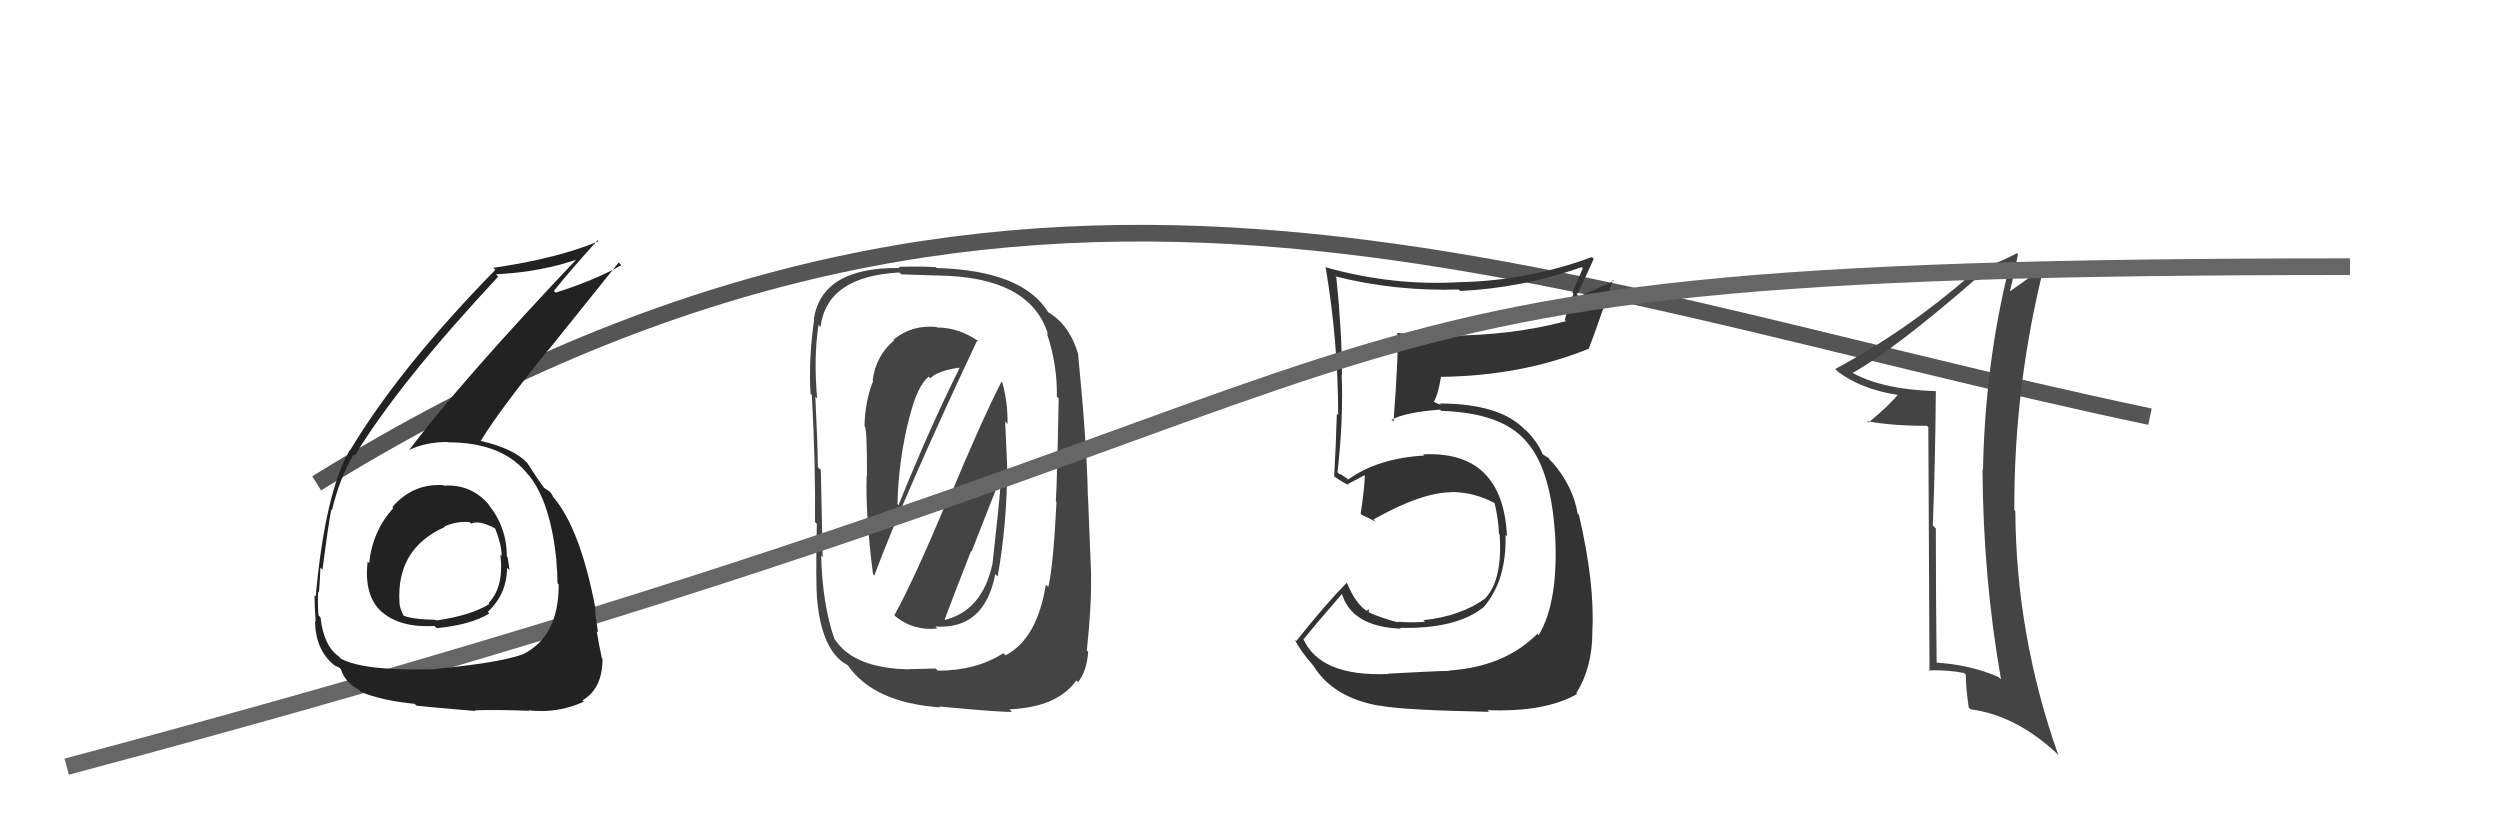
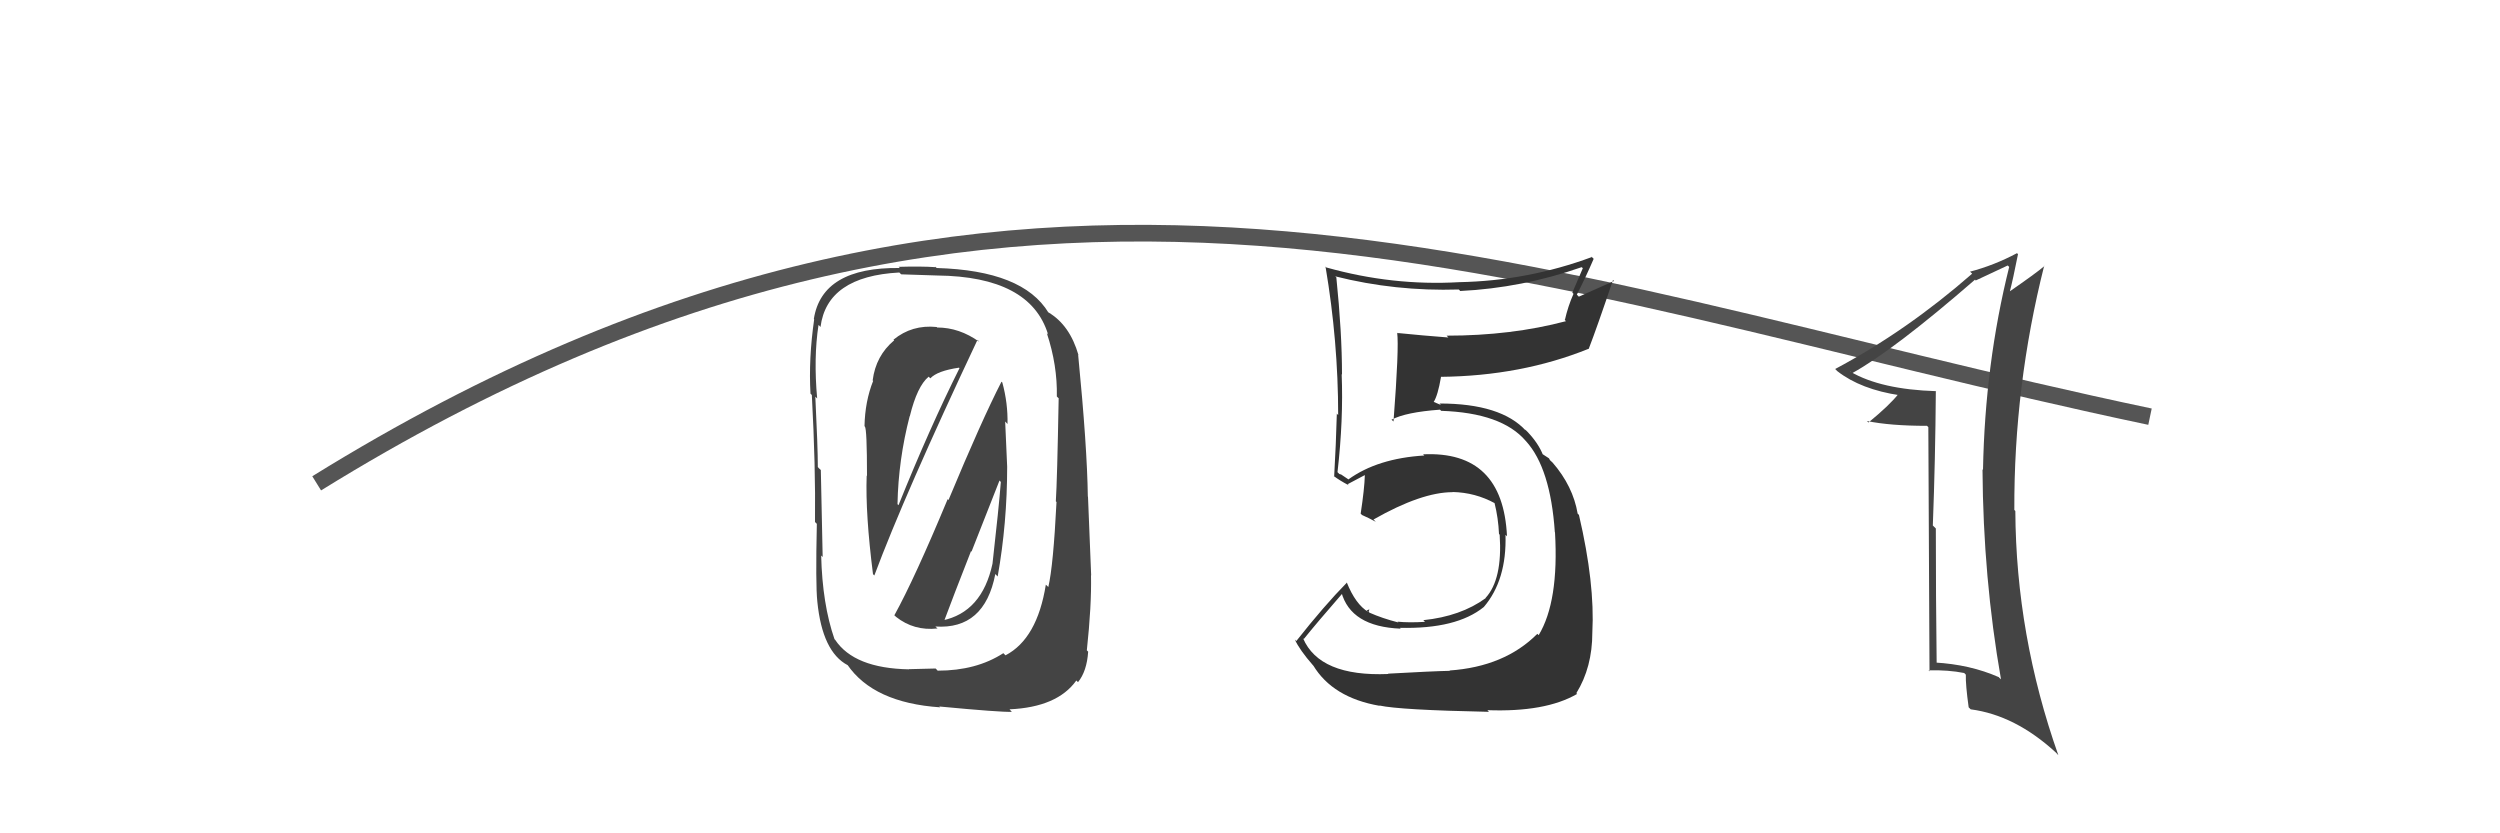
<svg xmlns="http://www.w3.org/2000/svg" width="150" height="50" viewBox="0,0,150,50">
  <path fill="#444" d="M53.69 36.95L53.68 36.93L53.76 37.01Q54.83 37.86 56.24 37.71L56.27 37.73L56.12 37.59Q59.07 37.79 59.72 34.44L59.83 34.56L59.86 34.59Q60.43 31.39 60.43 28.00L60.43 28.00L60.31 25.29L60.45 25.44Q60.48 24.20 60.14 22.95L60.14 22.95L60.09 22.90Q58.89 25.24 56.91 30.00L56.95 30.04L56.86 29.95Q54.88 34.71 53.66 36.92ZM58.65 20.39L58.74 20.49L58.76 20.51Q57.56 19.65 56.23 19.65L56.27 19.69L56.20 19.62Q54.72 19.47 53.61 20.38L53.55 20.32L53.65 20.42Q52.55 21.34 52.36 22.82L52.37 22.84L52.39 22.85Q51.90 24.08 51.87 25.57L51.94 25.64L51.89 25.59Q52.02 25.72 52.02 28.57L51.91 28.47L52.00 28.56Q51.92 30.83 52.38 34.45L52.39 34.46L52.46 34.53Q54.27 29.68 58.65 20.39ZM60.29 39.28L60.15 39.14L60.20 39.19Q58.58 40.24 56.26 40.24L56.14 40.11L54.53 40.15L54.54 40.16Q51.25 40.10 50.11 38.39L50.12 38.40L50.07 38.35Q49.34 36.25 49.27 33.32L49.23 33.29L49.36 33.42Q49.32 31.66 49.25 28.20L49.13 28.09L49.07 28.02Q49.07 26.84 48.92 23.80L49.06 23.94L49.03 23.91Q48.81 21.48 49.11 19.50L49.16 19.54L49.23 19.62Q49.62 16.58 53.96 16.35L53.95 16.34L54.07 16.46Q54.89 16.49 56.23 16.53L56.20 16.50L56.23 16.53Q61.81 16.59 62.88 20.05L62.91 20.09L62.81 19.99Q63.45 21.92 63.41 23.79L63.49 23.87L63.52 23.89Q63.43 28.86 63.35 30.08L63.21 29.94L63.39 30.12Q63.20 33.93 62.90 35.22L62.75 35.08L62.75 35.08Q62.23 38.33 60.33 39.32ZM65.19 39.00L65.22 39.04L65.21 39.02Q65.50 36.31 65.46 34.52L65.47 34.53L65.28 29.81L65.27 29.79Q65.23 26.82 64.69 21.30L64.64 21.25L64.71 21.31Q64.19 19.50 62.90 18.74L62.84 18.69L62.91 18.76Q61.38 16.23 56.20 16.08L56.09 15.97L56.14 16.03Q55.26 15.97 53.92 16.01L53.91 16.00L53.99 16.08Q49.32 16.02 48.83 19.14L48.90 19.22L48.85 19.16Q48.51 21.53 48.63 23.62L48.73 23.72L48.71 23.70Q48.94 27.97 48.90 31.32L48.92 31.34L49.01 31.43Q48.93 35.08 49.04 36.10L48.98 36.04L49.04 36.10Q49.34 39.11 50.86 39.91L50.87 39.91L50.84 39.88Q52.41 42.17 56.41 42.44L56.36 42.40L56.36 42.39Q60.06 42.74 60.71 42.71L60.58 42.57L60.57 42.56Q63.44 42.43 64.58 40.83L64.65 40.90L64.68 40.93Q65.21 40.28 65.29 39.10ZM56.63 37.34L56.67 37.38L56.62 37.33Q57.20 35.77 58.26 33.07L58.29 33.10L59.97 28.83L60.05 28.92Q59.93 30.47 59.55 33.82L59.72 33.99L59.55 33.82Q58.92 36.74 56.53 37.23ZM54.66 25.05L54.59 24.98L54.59 24.97Q55.03 23.17 55.72 22.60L55.82 22.70L55.82 22.70Q56.24 22.25 57.54 22.06L57.55 22.07L57.57 22.09Q55.78 25.67 53.91 30.31L53.89 30.29L53.85 30.25Q53.90 27.60 54.58 24.97Z" />
  <path d="M19 29 C61 3,91 17,129 25" stroke="#555" fill="none" />
  <path fill="#444" d="M116.15 23.45L116.19 23.50L116.17 23.47Q112.87 23.37 111.04 22.31L110.98 22.24L111.13 22.39Q113.63 21.01 118.50 16.78L118.51 16.79L118.54 16.83Q119.17 16.54 120.46 15.93L120.50 15.96L120.55 16.02Q119.10 21.83 118.98 28.19L119.12 28.33L118.95 28.16Q118.99 34.67 120.06 40.76L119.95 40.66L119.93 40.63Q118.21 39.87 116.08 39.75L116.18 39.86L116.20 39.87Q116.15 35.79 116.15 31.71L115.97 31.53L115.97 31.53Q116.12 27.57 116.15 23.46ZM115.70 25.63L115.77 40.28L115.71 40.22Q116.90 40.19 117.85 40.38L117.81 40.34L117.95 40.48Q117.93 41.07 118.12 42.44L118.23 42.55L118.24 42.56Q120.91 42.91 123.35 45.15L123.48 45.29L123.50 45.31Q120.96 38.12 120.92 30.66L120.99 30.73L120.86 30.60Q120.83 23.18 122.65 15.95L122.63 15.93L122.67 15.96Q122.15 16.40 120.56 17.50L120.58 17.53L120.58 17.53Q120.78 16.77 121.08 15.25L121.03 15.20L121.02 15.19Q119.65 15.92 118.20 16.30L118.32 16.41L118.33 16.42Q114.41 19.85 110.11 22.14L110.10 22.13L110.24 22.27Q111.65 23.37 114.01 23.72L113.87 23.57L113.92 23.62Q113.40 24.29 112.11 25.35L111.99 25.24L112.01 25.26Q113.41 25.55 115.62 25.55L115.70 25.63Z" />
  <path fill="#333" d="M83.32 40.46L83.17 40.31L83.30 40.44Q79.17 40.61 78.18 38.29L78.27 38.38L78.23 38.34Q78.99 37.39 80.55 35.60L80.43 35.47L80.48 35.52Q81.04 37.60 84.04 37.72L84.03 37.71L84.00 37.67Q87.39 37.75 89.03 36.42L89.02 36.41L89.03 36.42Q90.41 34.80 90.33 32.09L90.28 32.04L90.42 32.18Q90.18 27.03 85.38 27.26L85.46 27.33L85.46 27.33Q82.66 27.50 80.91 28.76L80.93 28.78L80.47 28.47L80.36 28.44L80.25 28.33Q80.61 25.19 80.50 22.45L80.45 22.40L80.52 22.47Q80.52 19.96 80.18 16.64L80.18 16.64L80.11 16.58Q83.72 17.49 87.53 17.37L87.57 17.41L87.61 17.46Q91.32 17.28 94.90 16.03L94.97 16.09L94.34 17.56L94.41 17.63Q94.08 18.37 93.89 19.21L93.83 19.14L93.96 19.27Q90.68 20.14 86.80 20.14L86.88 20.23L86.91 20.25Q85.34 20.13 83.86 19.98L83.95 20.08L83.83 19.96Q83.95 20.84 83.61 25.29L83.43 25.12L83.50 25.18Q84.34 24.73 86.40 24.58L86.31 24.49L86.47 24.65Q90.10 24.77 91.54 26.45L91.55 26.46L91.56 26.47Q93.03 28.09 93.29 31.93L93.20 31.83L93.30 31.94Q93.54 36.09 92.32 38.11L92.31 38.10L92.24 38.03Q90.28 40.00 86.97 40.23L86.92 40.18L86.99 40.25Q85.95 40.27 83.28 40.42ZM89.30 42.67L89.36 42.73L89.24 42.61Q92.72 42.74 94.62 41.64L94.63 41.64L94.58 41.59Q95.54 40.04 95.54 37.95L95.61 38.02L95.54 37.95Q95.70 35.02 94.74 30.91L94.74 30.90L94.66 30.82Q94.38 29.17 93.16 27.76L93.00 27.61L93.03 27.67L92.94 27.50L92.48 27.20L92.58 27.30Q92.31 26.61 91.66 25.92L91.50 25.76L91.55 25.85L91.56 25.85Q90.07 24.21 86.37 24.21L86.46 24.30L86.01 24.11L86.02 24.12Q86.27 23.73 86.46 22.62L86.43 22.59L86.45 22.61Q91.27 22.56 95.31 20.93L95.37 20.99L95.32 20.94Q95.83 19.62 96.78 16.80L96.84 16.86L94.73 17.80L94.61 17.68Q95.13 16.67 95.62 15.53L95.46 15.37L95.52 15.42Q91.66 16.85 87.55 16.93L87.54 16.93L87.55 16.93Q83.55 17.16 79.59 16.05L79.60 16.07L79.53 15.99Q80.29 20.48 80.29 24.90L80.11 24.73L80.21 24.82Q80.16 26.68 80.05 28.58L80.07 28.61L80.01 28.55Q80.36 28.82 80.93 29.12L81.00 29.19L80.86 29.05Q81.23 28.85 81.88 28.51L82.01 28.64L81.89 28.52Q81.87 29.30 81.64 30.82L81.70 30.88L81.72 30.90Q82.13 31.08 82.55 31.31L82.55 31.31L82.41 31.17Q85.29 29.53 87.16 29.53L87.09 29.46L87.15 29.52Q88.52 29.55 89.70 30.20L89.56 30.07L89.67 30.17Q89.90 31.09 89.94 32.04L89.95 32.05L89.98 32.08Q90.16 34.77 89.13 35.88L89.16 35.91L89.14 35.89Q87.64 36.98 85.40 37.21L85.50 37.31L85.51 37.31Q84.54 37.37 83.85 37.30L83.87 37.32L83.91 37.35Q82.93 37.10 82.17 36.76L82.12 36.71L82.16 36.56L82.00 36.63L82.10 36.72Q81.33 36.26 80.80 34.93L80.77 34.90L80.82 34.95Q79.46 36.33 77.78 38.46L77.81 38.49L77.69 38.37Q77.96 38.98 78.79 39.93L78.90 40.04L78.79 39.92Q79.96 41.86 82.78 42.35L82.85 42.42L82.76 42.33Q83.98 42.60 89.34 42.71Z" />
-   <path d="M4 46 C94 22,69 16,141 16" stroke="#666" fill="none" />
-   <path fill="#222" d="M26.64 29.14L26.70 29.20L26.61 29.11Q24.78 28.99 23.54 30.42L23.54 30.42L23.60 30.48Q22.34 31.88 22.15 33.79L22.14 33.78L22.06 33.69Q21.82 35.74 22.90 36.71L23.06 36.87L22.90 36.70Q23.98 37.67 26.08 37.56L26.09 37.58L26.20 37.69Q28.25 37.49 29.36 36.81L29.35 36.80L29.27 36.71Q30.42 35.63 30.42 34.07L30.53 34.17L30.57 34.21Q30.52 33.79 30.45 33.41L30.33 33.29L30.41 33.36Q30.40 31.60 29.29 30.25L29.47 30.43L29.40 30.36Q28.32 29.03 26.64 29.14ZM26.25 40.29L26.21 40.25L26.12 40.15Q21.86 40.28 20.45 39.52L20.35 39.41L20.32 39.38Q19.42 38.75 19.23 37.04L19.24 37.05L19.11 36.92Q19.05 36.21 19.09 35.49L19.20 35.59L19.14 35.53Q19.22 34.51 19.22 34.06L19.25 34.09L19.35 34.18Q19.73 31.25 19.88 30.57L19.84 30.52L19.92 30.61Q20.38 28.67 21.22 27.26L21.24 27.28L21.29 27.33Q23.96 22.95 29.89 16.60L29.76 16.46L29.76 16.46Q32.57 16.31 34.78 15.51L34.72 15.45L34.71 15.43Q27.74 22.78 24.54 27.01L24.54 27.00L24.54 27.00Q25.55 26.52 26.84 26.52L26.90 26.58L26.86 26.54Q30.16 26.53 31.68 28.47L31.66 28.45L31.74 28.53Q33.04 30.14 33.39 33.68L33.44 33.74L33.38 33.68Q33.45 34.39 33.45 35.00L33.55 35.10L33.52 35.07Q33.54 38.21 31.33 39.28L31.24 39.18L31.33 39.27Q29.99 39.76 26.10 40.14ZM28.40 42.55L28.51 42.66L28.47 42.62Q29.76 42.57 31.74 42.65L31.71 42.62L31.71 42.62Q33.47 42.82 35.03 42.10L35.02 42.09L34.95 42.02Q36.15 41.32 36.15 39.53L36.09 39.47L36.11 39.49Q35.97 38.85 35.80 37.86L35.83 37.89L35.89 37.95Q35.71 36.95 35.71 36.50L35.72 36.51L35.73 36.52Q34.83 31.77 33.23 29.86L33.27 29.91L33.16 29.79Q33.21 29.81 33.06 29.58L32.96 29.48L32.71 29.31L32.61 29.25L32.68 29.32Q32.24 28.73 31.64 27.78L31.62 27.76L31.61 27.75Q30.81 26.91 28.83 26.45L28.71 26.34L28.84 26.46Q29.90 24.71 32.87 21.02L32.88 21.03L37.12 15.75L37.28 15.91Q35.73 16.80 33.33 17.56L33.29 17.51L33.23 17.46Q34.07 16.39 35.86 14.41L35.92 14.48L35.92 14.47Q33.48 15.50 29.60 16.07L29.70 16.17L29.72 16.19Q23.98 22.06 21.01 27.01L21.01 27.02L20.99 27.00Q19.51 29.55 18.94 35.79L18.89 35.75L18.87 35.72Q18.87 36.37 18.94 37.32L18.94 37.31L18.90 37.28Q18.93 38.98 20.03 39.89L20.00 39.86L20.06 39.92Q20.46 40.09 20.42 40.13L20.39 40.10L20.46 40.17Q20.71 40.95 21.51 41.37L21.57 41.43L21.66 41.52Q22.94 42.04 24.88 42.23L25.07 42.42L24.99 42.34Q25.01 42.36 28.51 42.66ZM28.34 31.48L28.20 31.35L28.27 31.42Q28.73 31.19 29.68 31.69L29.77 31.78L29.72 31.73Q30.10 32.71 30.10 33.36L30.16 33.43L30.02 33.28Q30.26 35.20 29.31 36.19L29.27 36.15L29.36 36.24Q28.26 36.93 26.17 37.23L26.16 37.22L26.13 37.19Q24.65 37.16 24.12 36.90L24.18 36.96L24.27 37.05Q23.97 36.48 23.97 36.18L24.10 36.30L23.97 36.18Q23.76 32.92 26.69 31.62L26.80 31.74L26.66 31.59Q27.42 31.25 28.18 31.33Z" />
</svg>